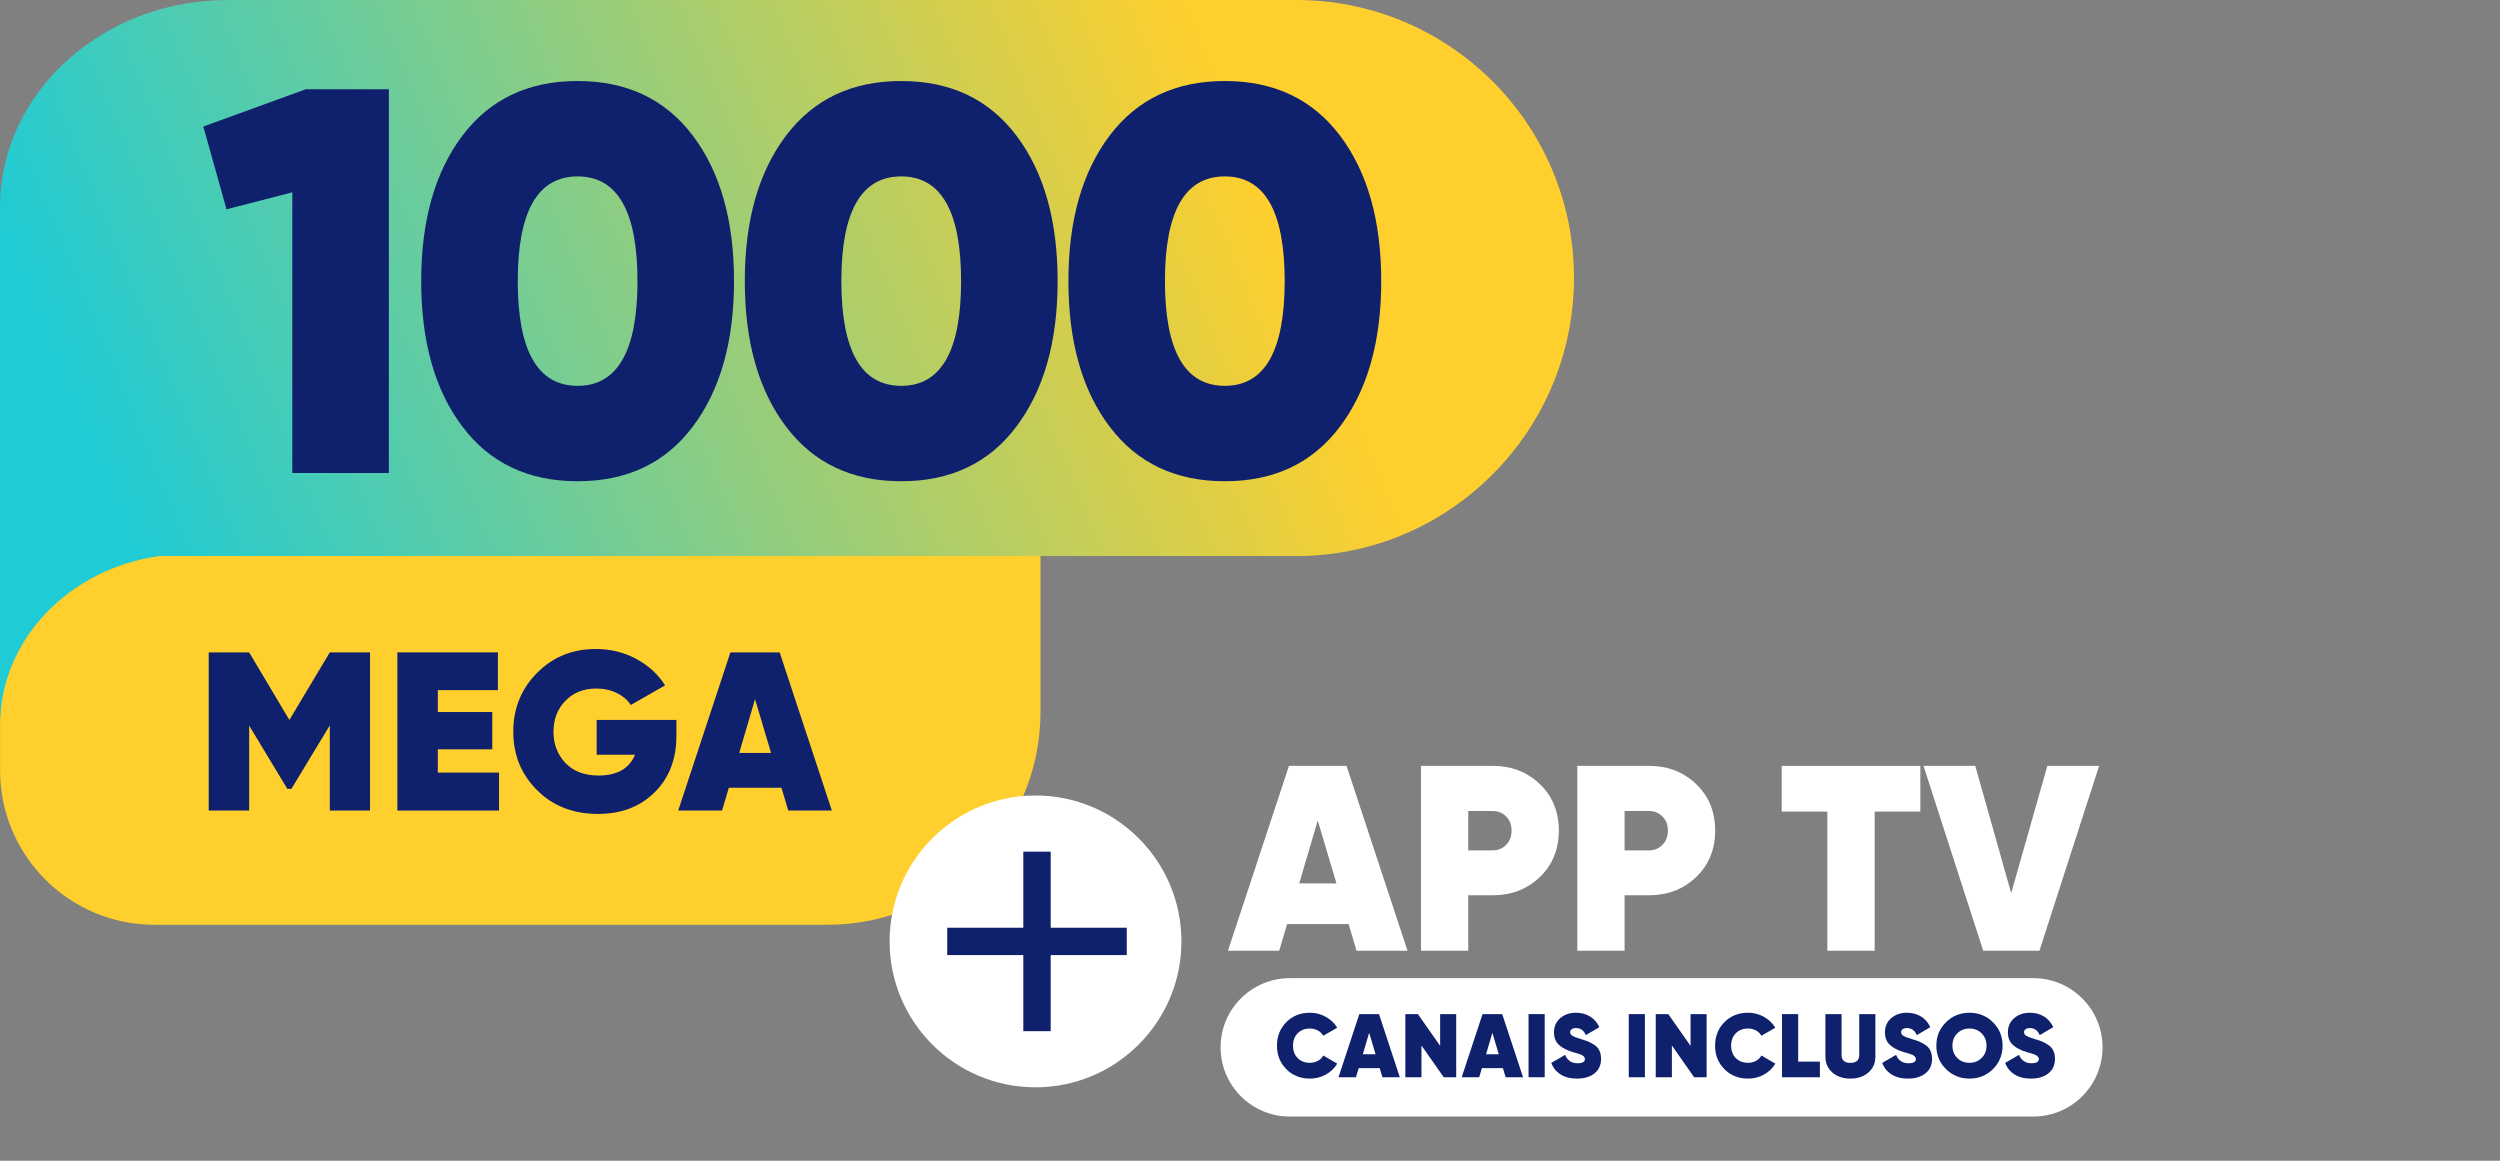
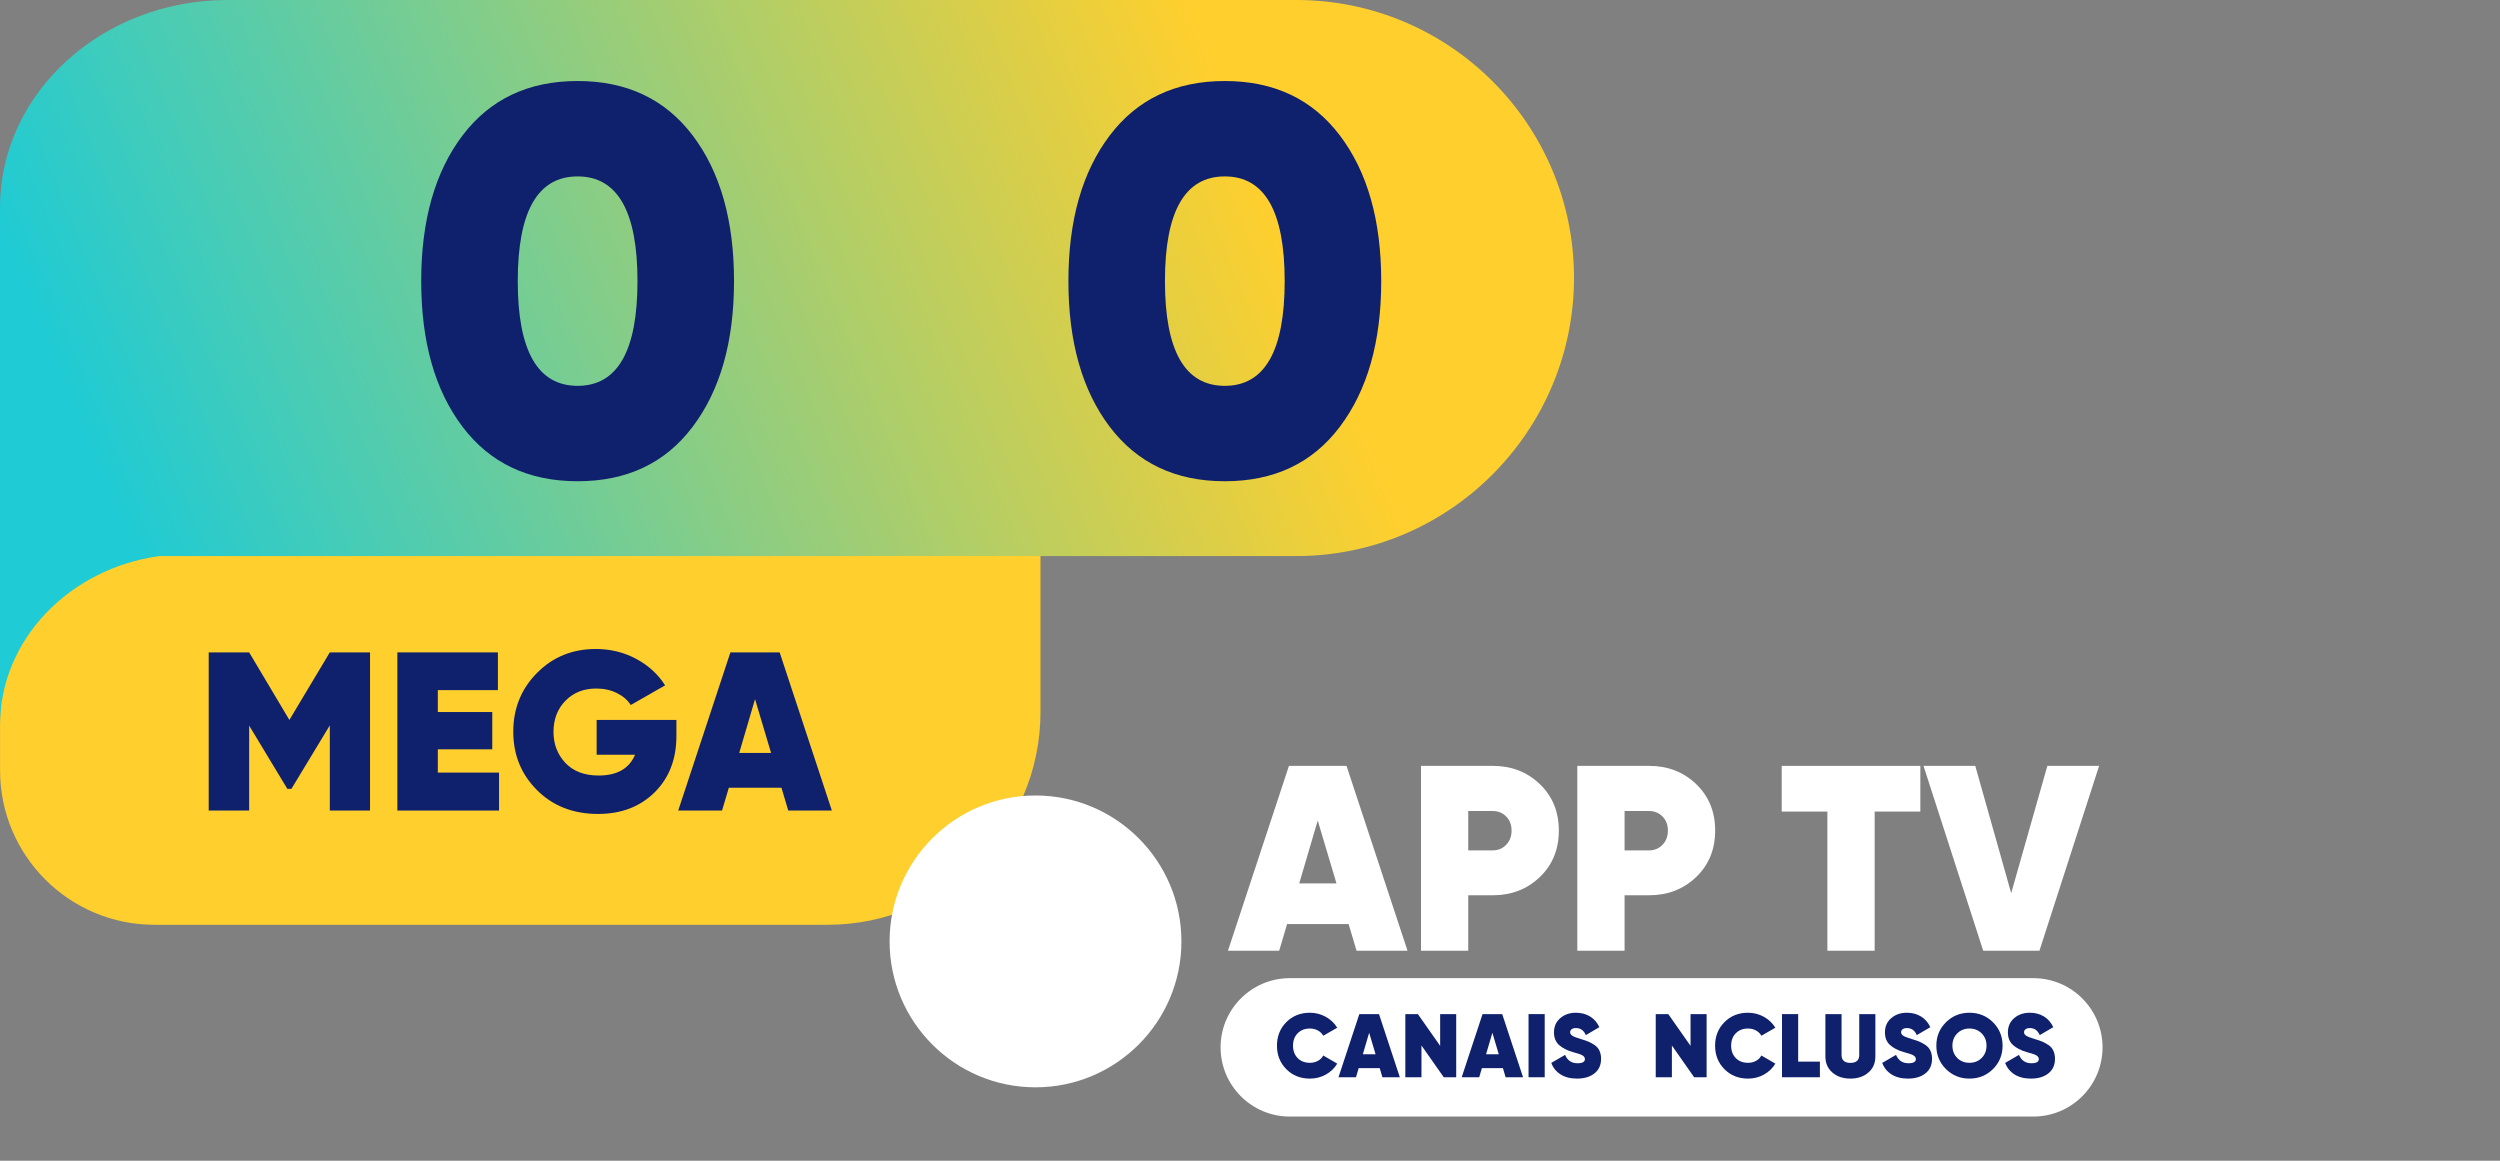
<svg xmlns="http://www.w3.org/2000/svg" width="100%" height="100%" viewBox="0 0 280 130" version="1.1" xml:space="preserve" style="fill-rule:evenodd;clip-rule:evenodd;stroke-linejoin:round;stroke-miterlimit:2;">
  <rect x="0" y="0" width="280" height="130" fill="#808080" stroke="none" />
  <g>
    <path d="M116.537,61.702l0,18.02c0,13.174 -10.678,23.853 -23.851,23.853l-75.383,0c-9.553,0 -17.297,-7.744 -17.297,-17.298l0,-5.68c0.034,-9.565 7.764,-17.49 17.837,-18.895l98.694,0Z" style="fill:#ffcf2d;" />
    <path d="M145.186,0c17.166,0 31.102,13.936 31.102,31.102c0,17.166 -13.936,31.178 -31.102,31.178l-127.348,0c-10.073,1.406 -17.804,9.331 -17.838,18.896l0,0.062l0,-58.077c0.046,-12.765 11.406,-23.12 25.411,-23.161l0.082,0l-25.493,0l145.186,0Z" style="fill:url(#_Linear1);" />
    <g>
      <path d="M41.444,73.067l0,17.715l-4.505,-0l0,-9.541l-4.302,7.111l-0.455,-0l-4.277,-7.086l0,9.516l-4.529,-0l0,-17.715l4.529,-0l4.505,7.566l4.529,-7.566l4.505,-0Z" style="fill:#0f206c;fill-rule:nonzero;" />
      <path d="M49.035,86.53l6.858,0l-0,4.252l-11.387,0l-0,-17.715l11.26,0l-0,4.226l-6.731,0l-0,2.455l6.099,0l-0,4.175l-6.099,0l-0,2.607Z" style="fill:#0f206c;fill-rule:nonzero;" />
      <path d="M75.758,80.633l0,1.797c0,2.599 -0.814,4.703 -2.442,6.314c-1.628,1.612 -3.741,2.417 -6.339,2.417c-2.767,0 -5.04,-0.885 -6.82,-2.657c-1.78,-1.771 -2.67,-3.956 -2.67,-6.555c0,-2.598 0.886,-4.791 2.657,-6.579c1.772,-1.789 3.965,-2.683 6.58,-2.683c1.653,0 3.167,0.371 4.542,1.114c1.375,0.742 2.45,1.729 3.226,2.96l-3.846,2.202c-0.354,-0.557 -0.873,-1.004 -1.556,-1.341c-0.684,-0.338 -1.455,-0.506 -2.316,-0.506c-1.4,0 -2.547,0.455 -3.441,1.366c-0.894,0.911 -1.341,2.076 -1.341,3.493c0,1.366 0.442,2.522 1.328,3.467c0.886,0.945 2.13,1.417 3.733,1.417c2.058,0 3.416,-0.776 4.074,-2.328l-4.302,0l0,-3.898l8.933,0Z" style="fill:#0f206c;fill-rule:nonzero;" />
      <path d="M88.284,90.782l-0.759,-2.556l-5.896,0l-0.76,2.556l-4.909,0l5.846,-17.715l5.516,0l5.846,17.715l-4.884,0Zm-5.491,-6.454l3.568,0l-1.797,-6.023l-1.771,6.023Z" style="fill:#0f206c;fill-rule:nonzero;" />
    </g>
    <g>
-       <path d="M34.249,9.995l9.302,-0l0,42.982l-10.813,-0l0,-31.438l-7.369,1.903l-2.597,-9.272l11.477,-4.175Z" style="fill:#0f206c;fill-rule:nonzero;" />
      <path d="M77.559,47.82c-3.06,4.052 -7.349,6.079 -12.866,6.079c-5.517,0 -9.816,-2.037 -12.897,-6.11c-3.08,-4.073 -4.621,-9.507 -4.621,-16.303c0,-6.795 1.541,-12.229 4.621,-16.302c3.081,-4.074 7.38,-6.11 12.897,-6.11c5.517,0 9.816,2.036 12.896,6.11c3.081,4.073 4.621,9.507 4.621,16.302c0,6.796 -1.55,12.24 -4.651,16.334Zm-19.571,-16.334c0,7.819 2.235,11.728 6.705,11.728c4.47,0 6.705,-3.909 6.705,-11.728c0,-7.819 -2.235,-11.728 -6.705,-11.728c-4.47,0 -6.705,3.909 -6.705,11.728Z" style="fill:#0f206c;fill-rule:nonzero;" />
-       <path d="M113.802,47.82c-3.06,4.052 -7.349,6.079 -12.866,6.079c-5.517,0 -9.816,-2.037 -12.896,-6.11c-3.081,-4.073 -4.622,-9.507 -4.622,-16.303c0,-6.795 1.541,-12.229 4.622,-16.302c3.08,-4.074 7.379,-6.11 12.896,-6.11c5.517,0 9.816,2.036 12.897,6.11c3.08,4.073 4.621,9.507 4.621,16.302c0,6.796 -1.551,12.24 -4.652,16.334Zm-19.571,-16.334c0,7.819 2.235,11.728 6.705,11.728c4.47,0 6.705,-3.909 6.705,-11.728c0,-7.819 -2.235,-11.728 -6.705,-11.728c-4.47,0 -6.705,3.909 -6.705,11.728Z" style="fill:#0f206c;fill-rule:nonzero;" />
      <path d="M150.046,47.82c-3.061,4.052 -7.35,6.079 -12.867,6.079c-5.517,0 -9.816,-2.037 -12.896,-6.11c-3.081,-4.073 -4.621,-9.507 -4.621,-16.303c0,-6.795 1.54,-12.229 4.621,-16.302c3.08,-4.074 7.379,-6.11 12.896,-6.11c5.517,0 9.816,2.036 12.897,6.11c3.08,4.073 4.621,9.507 4.621,16.302c0,6.796 -1.551,12.24 -4.651,16.334Zm-19.572,-16.334c0,7.819 2.235,11.728 6.705,11.728c4.47,0 6.705,-3.909 6.705,-11.728c0,-7.819 -2.235,-11.728 -6.705,-11.728c-4.47,0 -6.705,3.909 -6.705,11.728Z" style="fill:#0f206c;fill-rule:nonzero;" />
    </g>
    <path d="M235.485,117.303c0,-4.278 -3.475,-7.75 -7.752,-7.75l-83.275,0c-4.279,0 -7.752,3.472 -7.752,7.75c0,4.279 3.473,7.751 7.752,7.751l83.275,0c4.277,0 7.752,-3.472 7.752,-7.751Z" style="fill:#fff;" />
    <g>
      <path d="M146.707,120.803c-1.064,0 -1.943,-0.353 -2.642,-1.057c-0.696,-0.703 -1.045,-1.581 -1.045,-2.63c0,-1.051 0.349,-1.929 1.045,-2.632c0.699,-0.704 1.578,-1.057 2.642,-1.057c0.641,0 1.232,0.153 1.779,0.455c0.545,0.303 0.973,0.712 1.283,1.223l-1.566,0.898c-0.135,-0.248 -0.335,-0.446 -0.602,-0.59c-0.265,-0.145 -0.563,-0.218 -0.894,-0.218c-0.566,0 -1.021,0.177 -1.368,0.532c-0.348,0.353 -0.521,0.816 -0.521,1.389c0,0.571 0.173,1.034 0.521,1.389c0.347,0.353 0.802,0.53 1.368,0.53c0.331,0 0.629,-0.073 0.894,-0.218c0.267,-0.144 0.467,-0.344 0.602,-0.602l1.566,0.912c-0.31,0.517 -0.736,0.926 -1.279,1.226c-0.541,0.301 -1.135,0.45 -1.783,0.45Z" style="fill:#0f206c;fill-rule:nonzero;" />
      <path d="M154.83,120.652l-0.302,-1.021l-2.355,0l-0.302,1.021l-1.96,0l2.333,-7.072l2.203,0l2.334,7.072l-1.951,0Zm-2.192,-2.577l1.425,0l-0.717,-2.404l-0.708,2.404Z" style="fill:#0f206c;fill-rule:nonzero;" />
      <path d="M161.297,113.58l1.798,0l0,7.072l-1.395,0l-2.496,-3.557l0,3.557l-1.807,0l0,-7.072l1.404,0l2.496,3.555l0,-3.555Z" style="fill:#0f206c;fill-rule:nonzero;" />
      <path d="M168.63,120.652l-0.302,-1.021l-2.354,0l-0.303,1.021l-1.96,0l2.334,-7.072l2.203,0l2.333,7.072l-1.951,0Zm-2.191,-2.577l1.424,0l-0.717,-2.404l-0.707,2.404Z" style="fill:#0f206c;fill-rule:nonzero;" />
      <rect x="171.197" y="113.58" width="1.809" height="7.072" style="fill:#0f206c;" />
      <path d="M176.632,120.803c-0.747,0 -1.367,-0.159 -1.858,-0.476c-0.493,-0.316 -0.836,-0.743 -1.03,-1.283l1.546,-0.898c0.261,0.626 0.726,0.939 1.392,0.939c0.553,0 0.829,-0.158 0.829,-0.474c0,-0.209 -0.158,-0.379 -0.474,-0.506c-0.134,-0.054 -0.431,-0.145 -0.889,-0.272c-0.647,-0.189 -1.159,-0.454 -1.536,-0.794c-0.377,-0.339 -0.566,-0.814 -0.566,-1.419c0,-0.653 0.234,-1.181 0.702,-1.586c0.469,-0.404 1.053,-0.607 1.753,-0.607c0.592,0 1.119,0.138 1.576,0.414c0.457,0.277 0.808,0.678 1.051,1.203l-1.516,0.888c-0.222,-0.524 -0.588,-0.788 -1.101,-0.788c-0.215,0 -0.379,0.045 -0.49,0.133c-0.112,0.088 -0.166,0.198 -0.166,0.332c0,0.155 0.082,0.288 0.247,0.394c0.166,0.108 0.487,0.234 0.965,0.375c0.343,0.101 0.62,0.195 0.829,0.282c0.209,0.088 0.437,0.215 0.687,0.379c0.248,0.165 0.433,0.377 0.554,0.637c0.122,0.259 0.183,0.564 0.183,0.915c0,0.692 -0.246,1.236 -0.737,1.626c-0.493,0.39 -1.143,0.586 -1.951,0.586Z" style="fill:#0f206c;fill-rule:nonzero;" />
-       <rect x="182.421" y="113.58" width="1.809" height="7.072" style="fill:#0f206c;" />
      <path d="M189.342,113.58l1.798,0l0,7.072l-1.395,0l-2.494,-3.557l0,3.557l-1.809,0l0,-7.072l1.404,0l2.496,3.555l0,-3.555Z" style="fill:#0f206c;fill-rule:nonzero;" />
      <path d="M195.777,120.803c-1.064,0 -1.945,-0.353 -2.642,-1.057c-0.696,-0.703 -1.045,-1.581 -1.045,-2.63c0,-1.051 0.349,-1.929 1.045,-2.632c0.697,-0.704 1.578,-1.057 2.642,-1.057c0.64,0 1.232,0.153 1.779,0.455c0.545,0.303 0.973,0.712 1.283,1.223l-1.566,0.898c-0.135,-0.248 -0.335,-0.446 -0.602,-0.59c-0.265,-0.145 -0.563,-0.218 -0.894,-0.218c-0.566,0 -1.021,0.177 -1.368,0.532c-0.348,0.353 -0.521,0.816 -0.521,1.389c0,0.571 0.173,1.034 0.521,1.389c0.347,0.353 0.802,0.53 1.368,0.53c0.331,0 0.629,-0.073 0.894,-0.218c0.267,-0.144 0.467,-0.344 0.602,-0.602l1.566,0.912c-0.31,0.517 -0.736,0.926 -1.279,1.226c-0.541,0.301 -1.137,0.45 -1.783,0.45Z" style="fill:#0f206c;fill-rule:nonzero;" />
      <path d="M201.395,118.903l2.434,0l0,1.749l-4.243,0l0,-7.072l1.809,0l0,5.323Z" style="fill:#0f206c;fill-rule:nonzero;" />
      <path d="M209.254,120.125c-0.519,0.452 -1.189,0.678 -2.01,0.678c-0.822,0 -1.494,-0.226 -2.015,-0.678c-0.522,-0.45 -0.784,-1.051 -0.784,-1.797l0,-4.748l1.809,0l0,4.576c0,0.592 0.331,0.888 0.99,0.888c0.661,0 0.991,-0.296 0.991,-0.888l0,-4.576l1.807,0l0,4.748c0,0.746 -0.261,1.347 -0.788,1.797Z" style="fill:#0f206c;fill-rule:nonzero;" />
      <path d="M213.699,120.803c-0.746,0 -1.366,-0.159 -1.857,-0.476c-0.493,-0.316 -0.836,-0.743 -1.031,-1.283l1.544,-0.898c0.264,0.626 0.728,0.939 1.395,0.939c0.552,0 0.829,-0.158 0.829,-0.474c0,-0.209 -0.159,-0.379 -0.474,-0.506c-0.135,-0.054 -0.432,-0.145 -0.891,-0.272c-0.646,-0.189 -1.157,-0.454 -1.535,-0.794c-0.377,-0.339 -0.565,-0.814 -0.565,-1.419c0,-0.653 0.233,-1.181 0.702,-1.586c0.468,-0.404 1.053,-0.607 1.753,-0.607c0.592,0 1.118,0.138 1.575,0.414c0.458,0.277 0.809,0.678 1.052,1.203l-1.516,0.888c-0.223,-0.524 -0.59,-0.788 -1.102,-0.788c-0.215,0 -0.379,0.045 -0.489,0.133c-0.112,0.088 -0.166,0.198 -0.166,0.332c0,0.155 0.082,0.288 0.246,0.394c0.166,0.108 0.488,0.234 0.965,0.375c0.344,0.101 0.62,0.195 0.829,0.282c0.209,0.088 0.437,0.215 0.687,0.379c0.249,0.165 0.434,0.377 0.555,0.637c0.121,0.259 0.183,0.564 0.183,0.915c0,0.692 -0.247,1.236 -0.738,1.626c-0.492,0.39 -1.142,0.586 -1.951,0.586Z" style="fill:#0f206c;fill-rule:nonzero;" />
      <path d="M223.206,119.743c-0.713,0.705 -1.589,1.06 -2.627,1.06c-1.036,0 -1.914,-0.355 -2.63,-1.066c-0.717,-0.711 -1.078,-1.585 -1.078,-2.621c0,-1.038 0.361,-1.912 1.078,-2.623c0.716,-0.71 1.594,-1.066 2.63,-1.066c1.038,0 1.916,0.356 2.632,1.066c0.717,0.711 1.078,1.585 1.078,2.623c0,1.036 -0.361,1.912 -1.083,2.627Zm-3.99,-1.244c0.364,0.357 0.818,0.536 1.363,0.536c0.547,0 1.001,-0.181 1.365,-0.541c0.364,-0.361 0.545,-0.82 0.545,-1.378c0,-0.56 -0.181,-1.019 -0.545,-1.38c-0.364,-0.36 -0.818,-0.541 -1.365,-0.541c-0.545,0 -0.999,0.181 -1.363,0.541c-0.364,0.361 -0.545,0.82 -0.545,1.38c0,0.558 0.181,1.019 0.545,1.383Z" style="fill:#0f206c;fill-rule:nonzero;" />
      <path d="M227.47,120.803c-0.747,0 -1.367,-0.159 -1.86,-0.476c-0.491,-0.316 -0.834,-0.743 -1.03,-1.283l1.546,-0.898c0.263,0.626 0.728,0.939 1.394,0.939c0.553,0 0.829,-0.158 0.829,-0.474c0,-0.209 -0.159,-0.379 -0.474,-0.506c-0.136,-0.054 -0.431,-0.145 -0.891,-0.272c-0.646,-0.189 -1.157,-0.454 -1.534,-0.794c-0.377,-0.339 -0.566,-0.814 -0.566,-1.419c0,-0.653 0.234,-1.181 0.702,-1.586c0.469,-0.404 1.053,-0.607 1.753,-0.607c0.592,0 1.118,0.138 1.576,0.414c0.457,0.277 0.808,0.678 1.051,1.203l-1.516,0.888c-0.222,-0.524 -0.59,-0.788 -1.102,-0.788c-0.214,0 -0.378,0.045 -0.489,0.133c-0.112,0.088 -0.168,0.198 -0.168,0.332c0,0.155 0.084,0.288 0.249,0.394c0.164,0.108 0.487,0.234 0.965,0.375c0.343,0.101 0.62,0.195 0.829,0.282c0.207,0.088 0.437,0.215 0.687,0.379c0.248,0.165 0.433,0.377 0.554,0.637c0.122,0.259 0.183,0.564 0.183,0.915c0,0.692 -0.246,1.236 -0.737,1.626c-0.493,0.39 -1.143,0.586 -1.951,0.586Z" style="fill:#0f206c;fill-rule:nonzero;" />
    </g>
    <g>
      <path d="M151.933,106.481l-0.887,-2.987l-6.891,0l-0.887,2.987l-5.738,0l6.832,-20.703l6.448,-0l6.832,20.703l-5.709,0Zm-6.418,-7.542l4.171,0l-2.1,-7.039l-2.071,7.039Z" style="fill:#fff;fill-rule:nonzero;" />
      <path d="M167.195,85.778c2.09,-0 3.845,0.68 5.264,2.041c1.42,1.36 2.13,3.095 2.13,5.205c-0,2.11 -0.71,3.845 -2.13,5.205c-1.419,1.361 -3.174,2.041 -5.264,2.041l-2.751,0l0,6.211l-5.294,0l0,-20.703l8.045,-0Zm-0,9.464c0.591,0 1.089,-0.207 1.493,-0.621c0.405,-0.414 0.607,-0.946 0.607,-1.597c-0,-0.651 -0.202,-1.178 -0.607,-1.582c-0.404,-0.405 -0.902,-0.607 -1.493,-0.607l-2.751,0l0,4.407l2.751,0Z" style="fill:#fff;fill-rule:nonzero;" />
      <path d="M184.704,85.778c2.09,-0 3.845,0.68 5.264,2.041c1.42,1.36 2.13,3.095 2.13,5.205c-0,2.11 -0.71,3.845 -2.13,5.205c-1.419,1.361 -3.174,2.041 -5.264,2.041l-2.751,0l0,6.211l-5.294,0l0,-20.703l8.045,-0Zm-0,9.464c0.591,0 1.089,-0.207 1.493,-0.621c0.405,-0.414 0.607,-0.946 0.607,-1.597c-0,-0.651 -0.202,-1.178 -0.607,-1.582c-0.404,-0.405 -0.902,-0.607 -1.493,-0.607l-2.751,0l0,4.407l2.751,0Z" style="fill:#fff;fill-rule:nonzero;" />
      <path d="M215.079,85.778l-0,5.117l-5.117,-0l-0,15.586l-5.294,0l-0,-15.586l-5.117,-0l0,-5.117l15.528,-0Z" style="fill:#fff;fill-rule:nonzero;" />
      <path d="M222.118,106.481l-6.684,-20.703l5.797,-0l4.022,14.256l4.052,-14.256l5.797,-0l-6.684,20.703l-6.3,0Z" style="fill:#fff;fill-rule:nonzero;" />
    </g>
    <path d="M132.319,105.438c-0,-9.02 -7.323,-16.343 -16.342,-16.343c-9.02,0 -16.343,7.323 -16.343,16.343c-0,9.02 7.323,16.342 16.343,16.342c9.019,0 16.342,-7.322 16.342,-16.342Z" style="fill:#fff;" />
-     <path d="M126.198,103.906l-0,3.064l-8.522,0l-0,8.522l-3.064,0l0,-8.522l-8.522,0l0,-3.064l8.522,0l0,-8.522l3.064,0l0,8.522l8.522,0Z" style="fill:#0f206c;fill-rule:nonzero;" />
  </g>
  <defs>
    <linearGradient id="_Linear1" x1="0" y1="0" x2="1" y2="0" gradientUnits="userSpaceOnUse" gradientTransform="matrix(123.016,-50.135,50.135,123.016,12.857,56.921)">
      <stop offset="0" style="stop-color:#1fcbd4;stop-opacity:1" />
      <stop offset="1" style="stop-color:#ffcf2d;stop-opacity:1" />
    </linearGradient>
  </defs>
</svg>